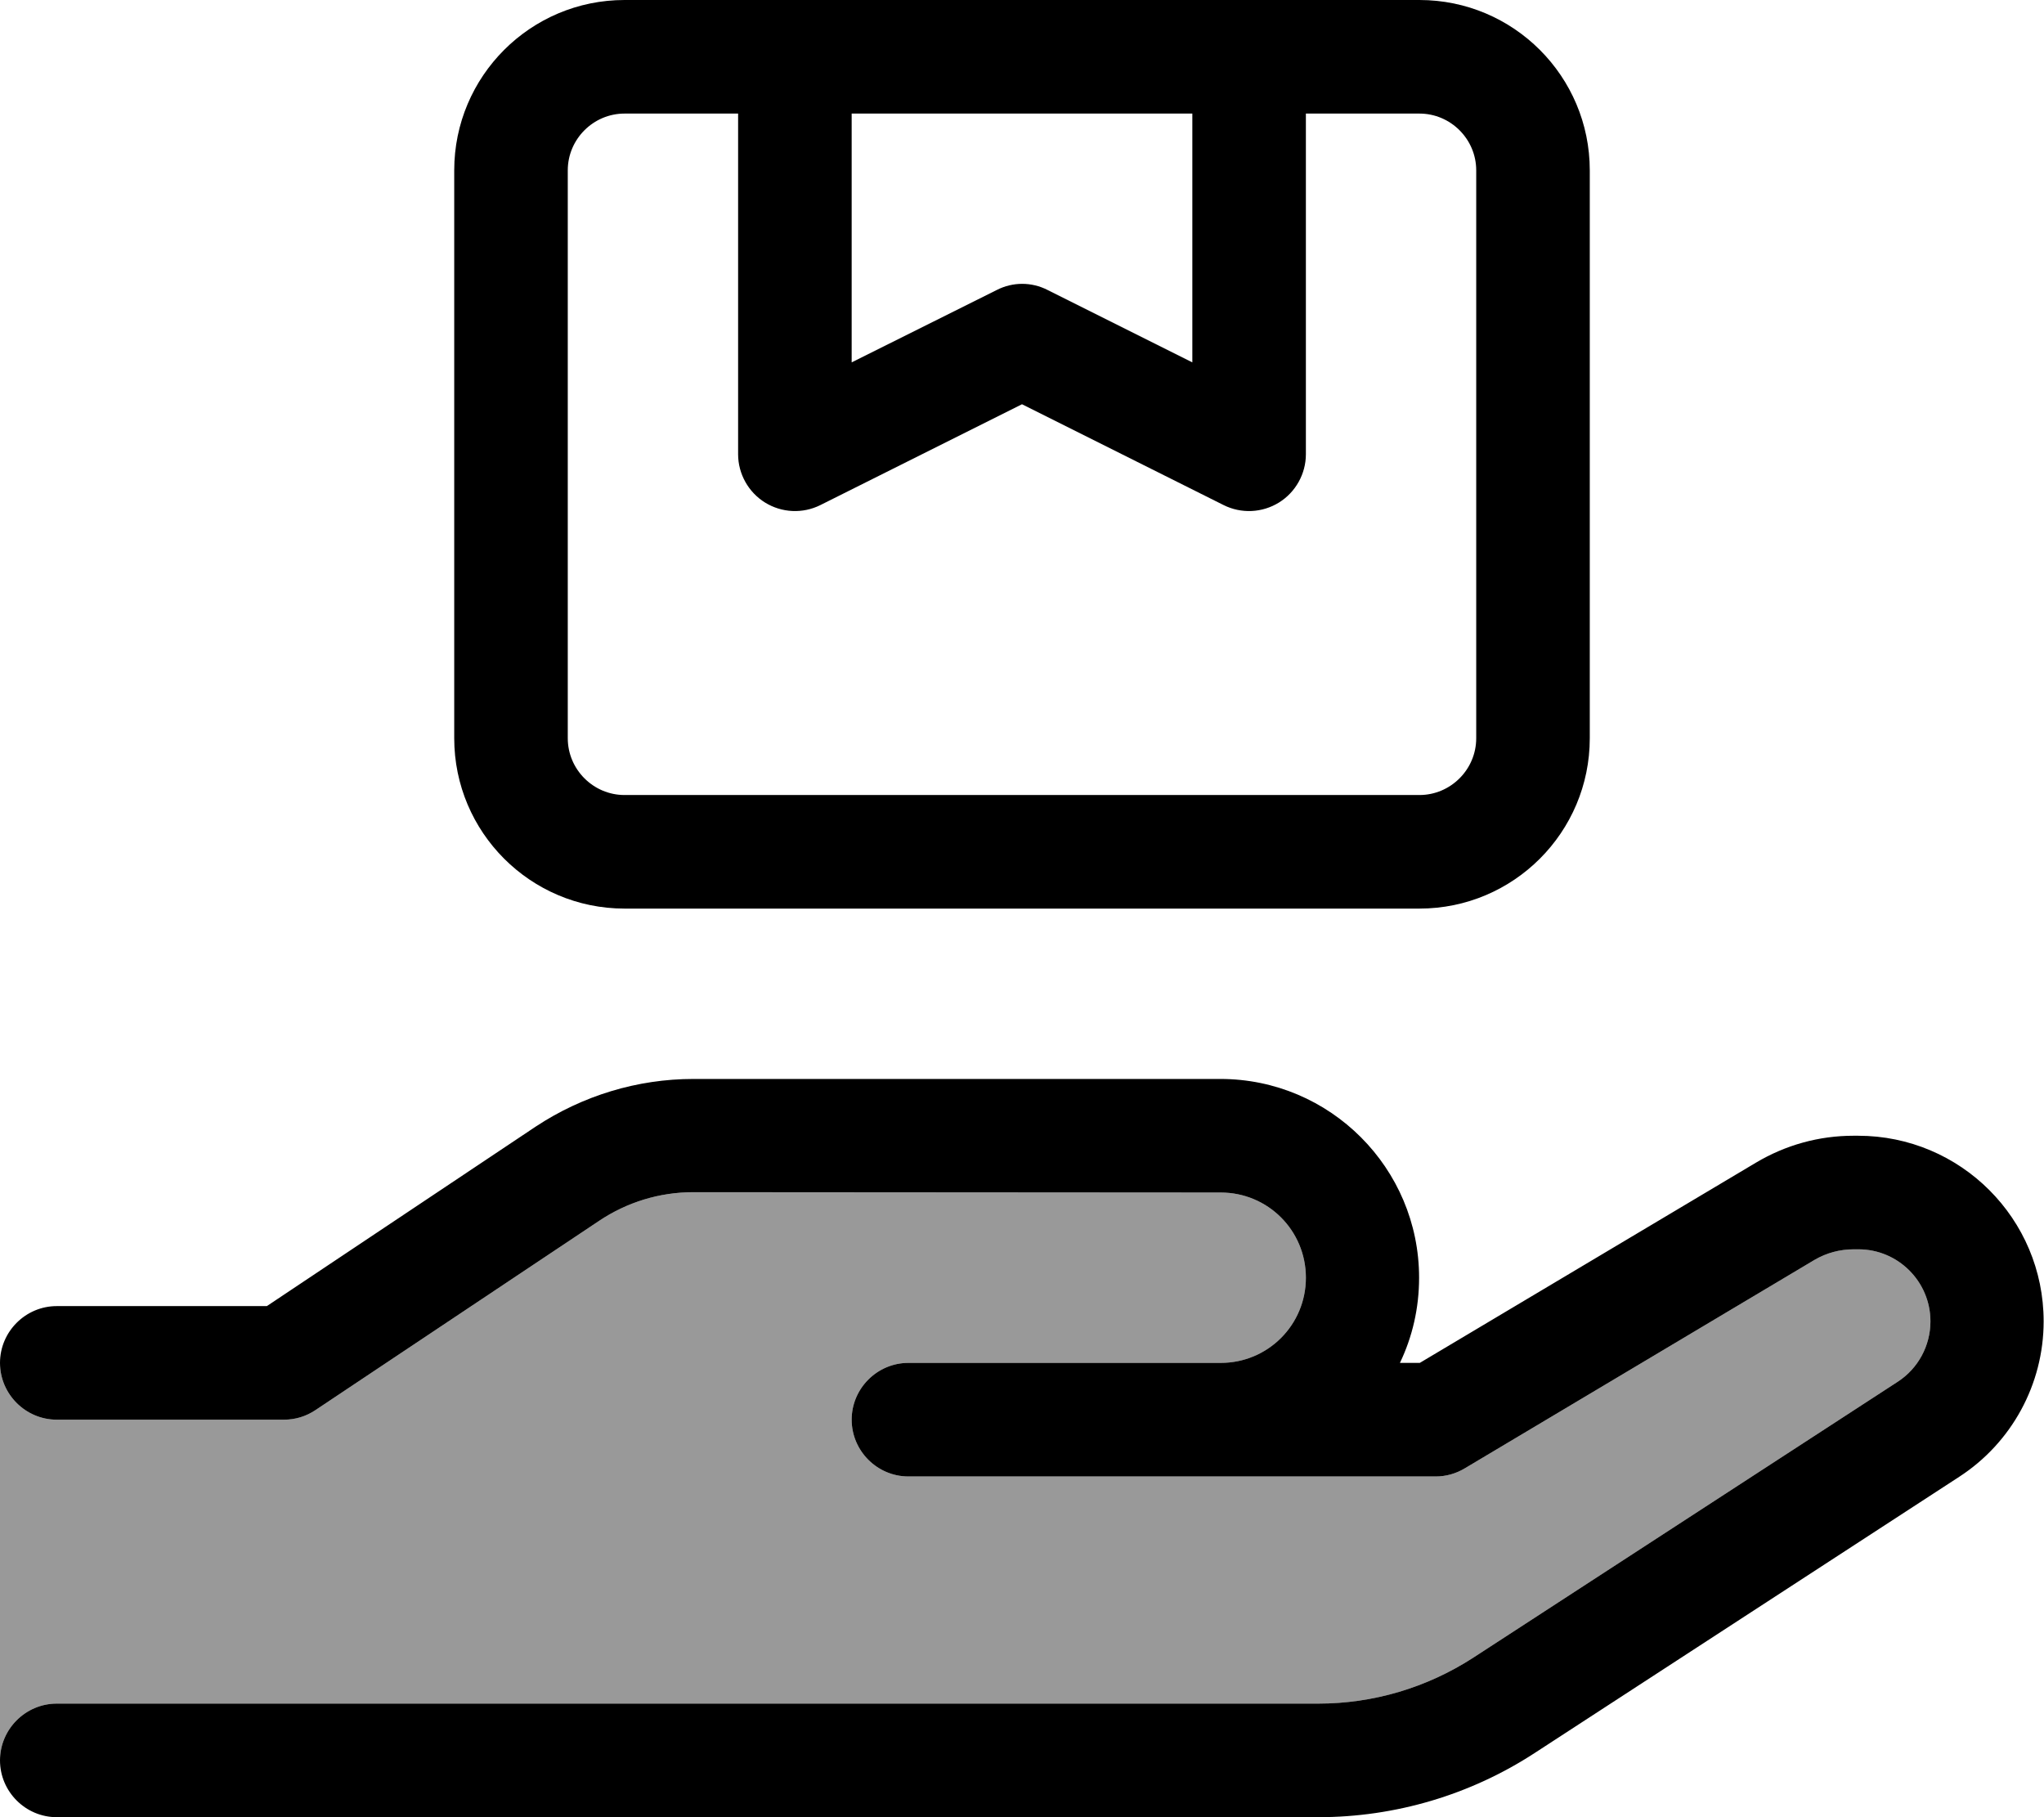
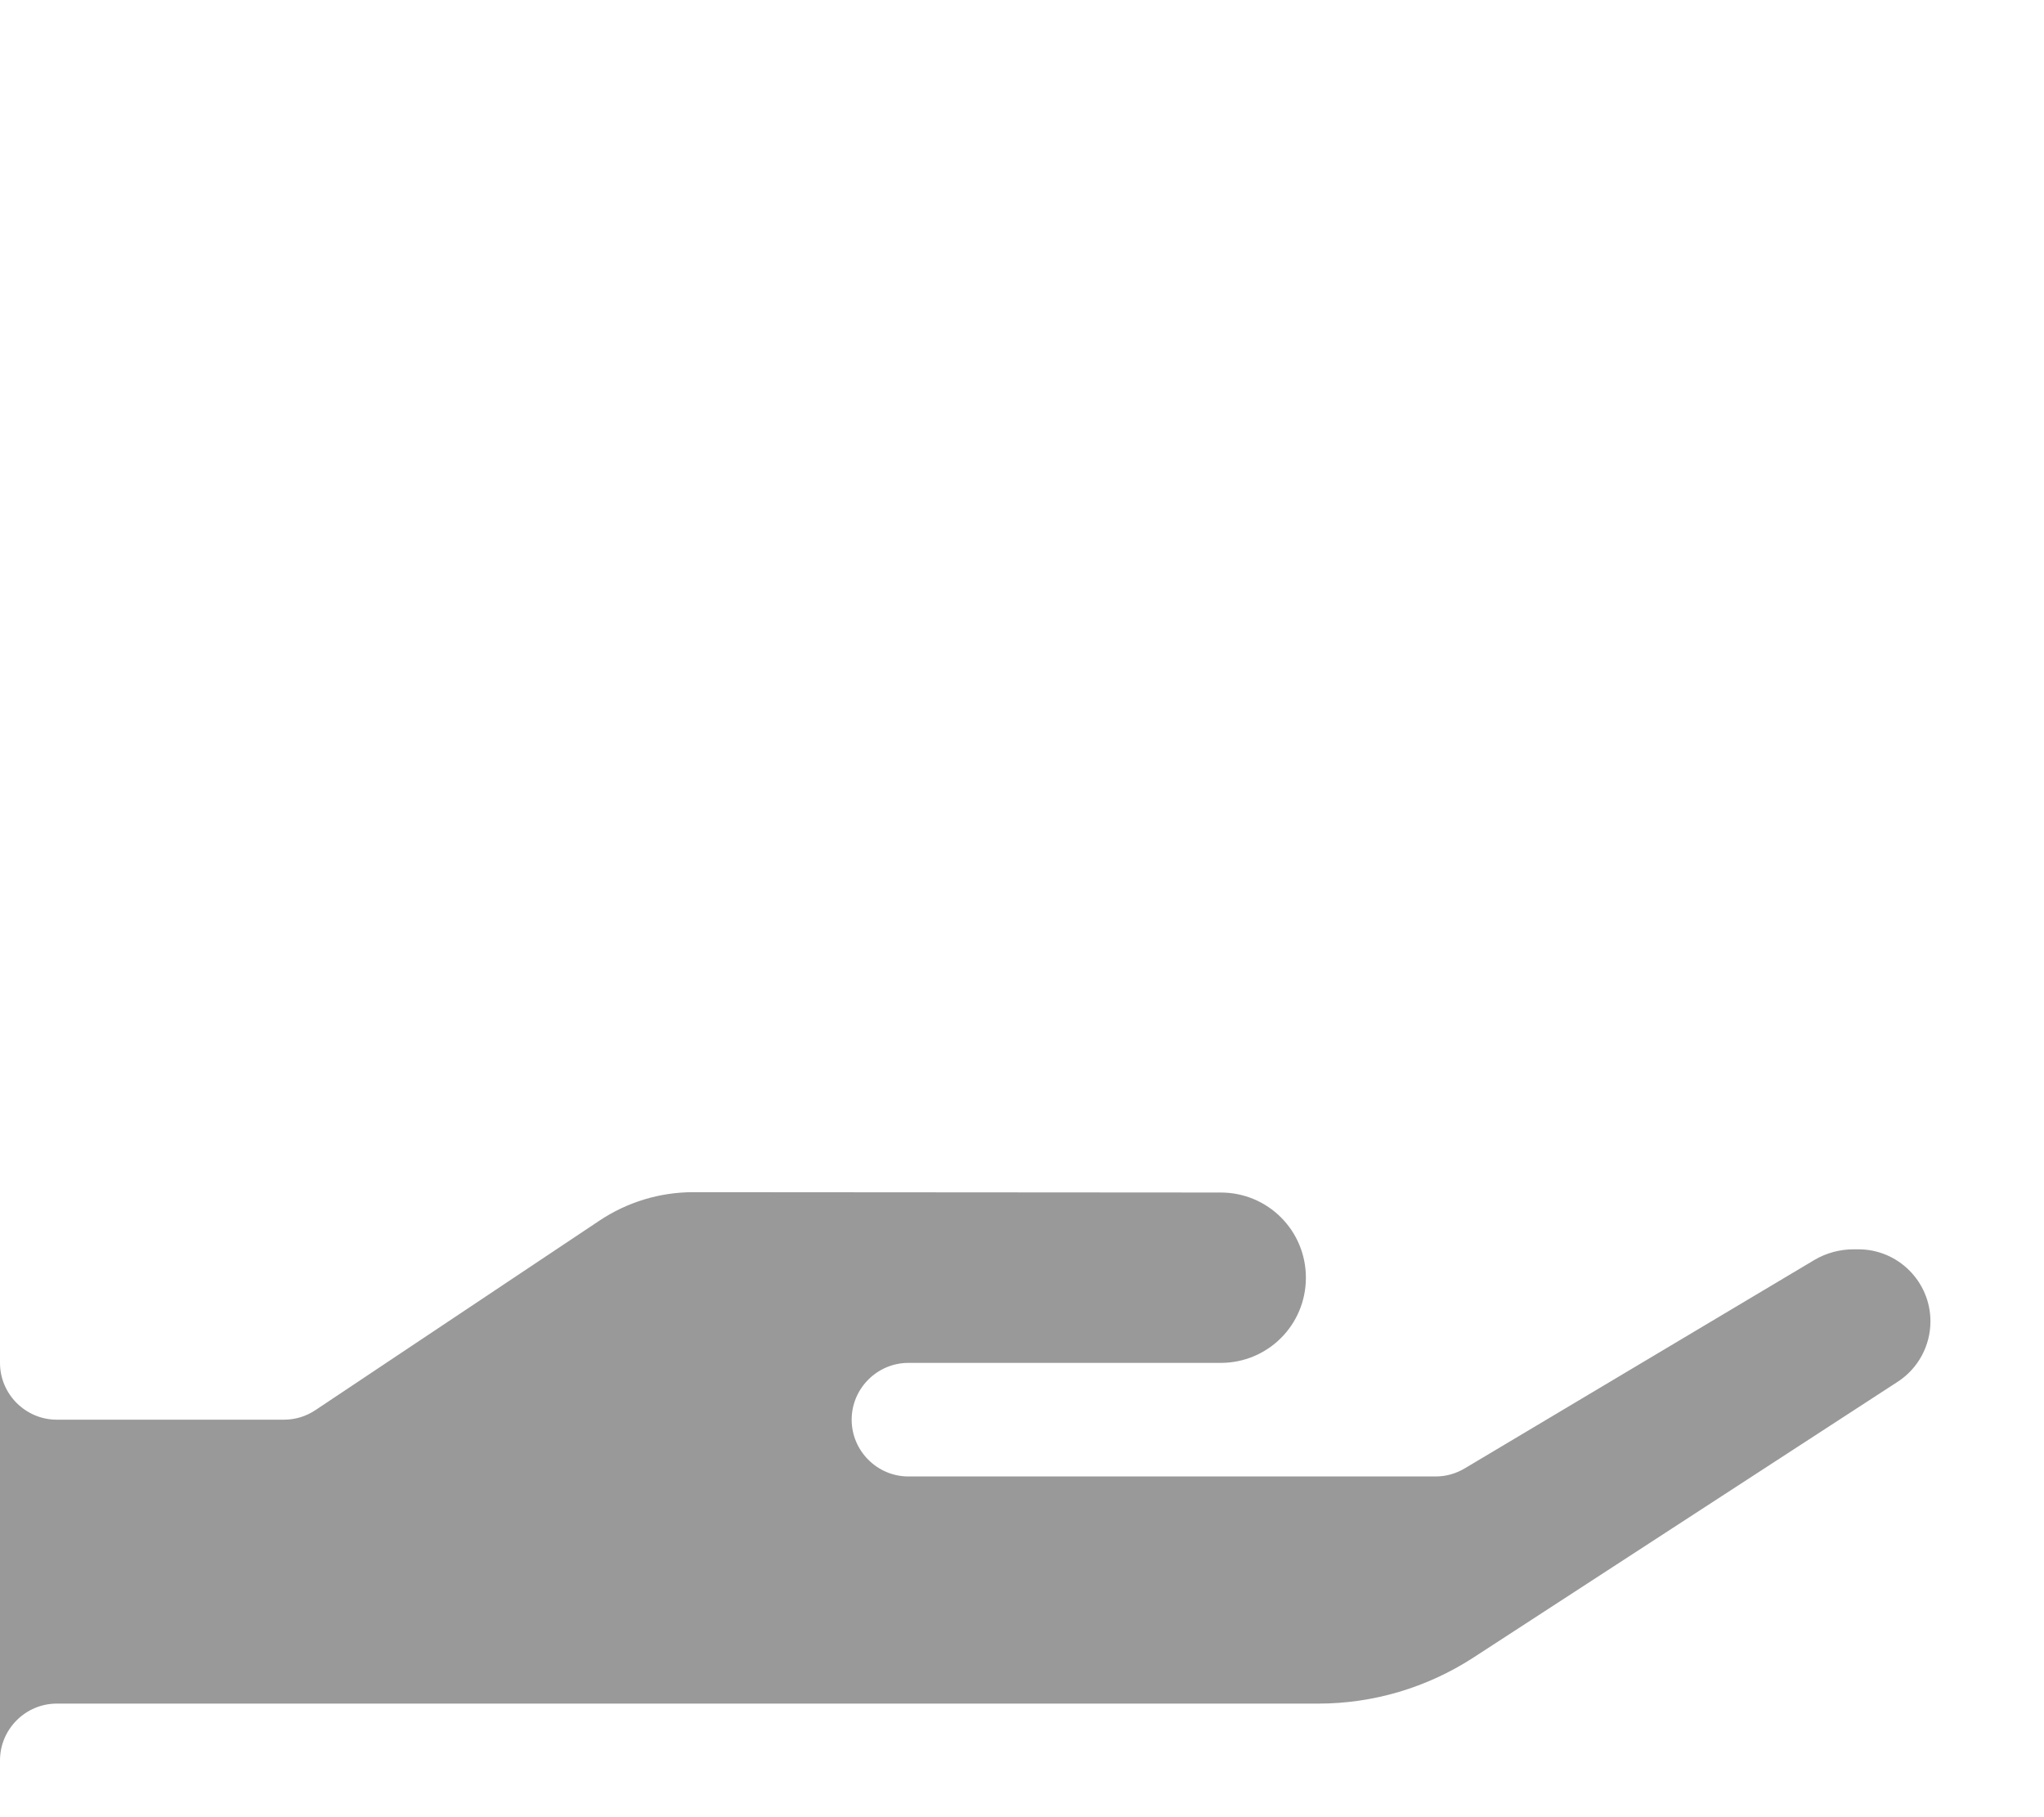
<svg xmlns="http://www.w3.org/2000/svg" viewBox="0 0 576 512">
  <path style="fill:currentColor;opacity:.4" d="M0 384c0 8.8 7.2 16 16 16l64 0c3.2 0 6.2-.9 8.9-2.7l79.9-53.3c7.9-5.3 17.1-8.1 26.6-8.1L344 336c13.3 0 24 10.7 24 24s-10.7 24-24 24l-88 0c-8.8 0-16 7.2-16 16s7.2 16 16 16l148.6 0c2.9 0 5.7-.8 8.2-2.3L511.3 355c3.4-2 7.2-3 11.1-3l1.3 0c11.2 0 20.3 9.1 20.3 20.3 0 6.9-3.5 13.3-9.2 17L415.1 467.1c-13 8.4-28.1 12.9-43.6 12.9L16 480c-8.8 0-16 7.2-16 16L0 384z" />
-   <path style="fill:currentColor;opacity:1" d="M208 32l0 96c0 5.5 2.9 10.7 7.6 13.6s10.6 3.2 15.6 .7l56.8-28.4 56.8 28.4c5 2.5 10.9 2.2 15.6-.7s7.6-8.1 7.6-13.6l0-96 32 0c8.8 0 16 7.2 16 16l0 160c0 8.8-7.2 16-16 16l-224 0c-8.8 0-16-7.2-16-16l0-160c0-8.8 7.2-16 16-16l32 0zM224 0L176 0c-26.5 0-48 21.5-48 48l0 160c0 26.5 21.5 48 48 48l224 0c26.5 0 48-21.5 48-48l0-160c0-26.5-21.5-48-48-48L224 0zm16 32l96 0 0 70.1-40.8-20.4c-4.5-2.3-9.8-2.3-14.3 0L240 102.1 240 32zM195.4 304c-15.8 0-31.2 4.7-44.4 13.4L75.2 368 16 368c-8.8 0-16 7.2-16 16s7.2 16 16 16l64 0c3.2 0 6.2-.9 8.9-2.7l79.9-53.3c7.9-5.3 17.1-8.1 26.6-8.1L344 336c13.3 0 24 10.7 24 24s-10.7 24-24 24l-88 0c-8.8 0-16 7.2-16 16s7.2 16 16 16l148.6 0c2.9 0 5.7-.8 8.2-2.3L511.3 355c3.4-2 7.2-3 11.1-3l1.3 0c11.2 0 20.3 9.1 20.3 20.3 0 6.9-3.5 13.3-9.2 17L415.1 467.1c-13 8.4-28.1 12.9-43.6 12.9L16 480c-8.8 0-16 7.2-16 16s7.2 16 16 16l355.5 0c21.7 0 42.9-6.3 61-18.1l119.6-77.8c14.8-9.6 23.8-26.1 23.8-43.8 0-28.9-23.4-52.3-52.3-52.3l-1.3 0c-9.7 0-19.1 2.6-27.5 7.6l-94.7 56.4-5.6 0c3.5-7.3 5.4-15.4 5.4-24 0-30.9-25.1-56-56-56l-148.6 0z" />
</svg>